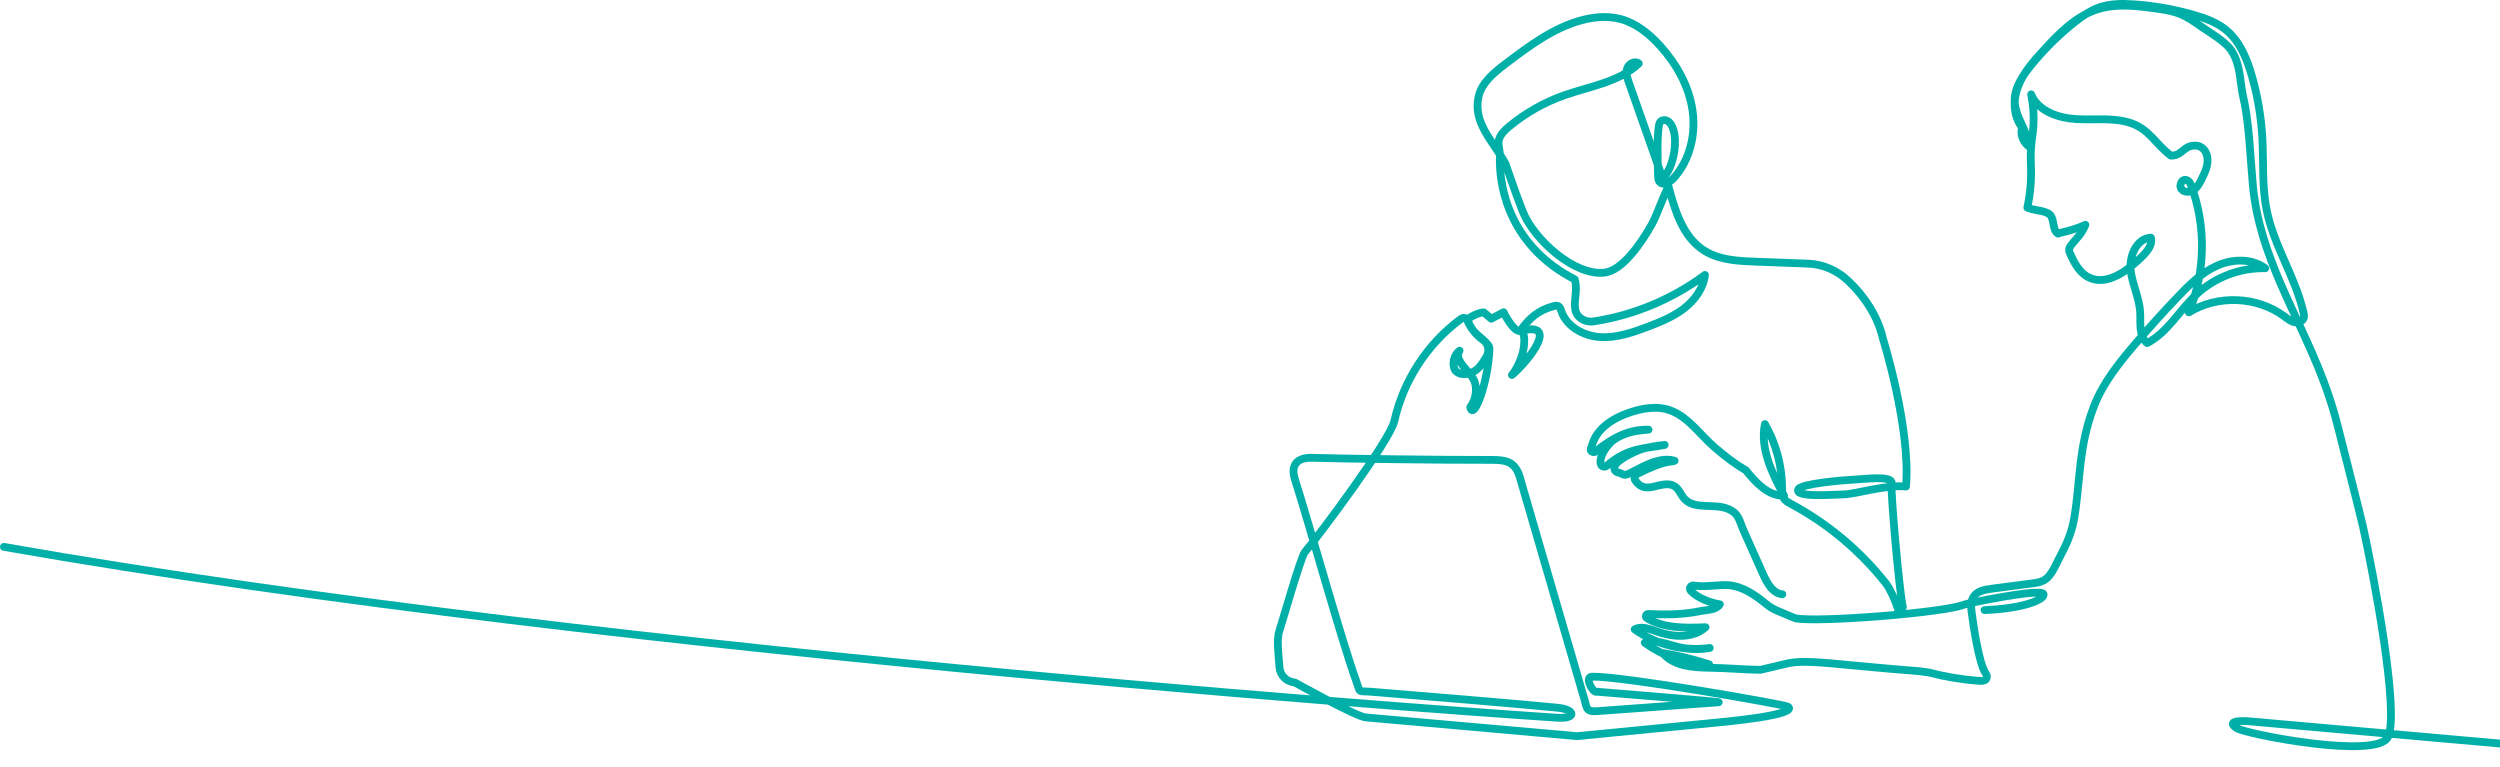
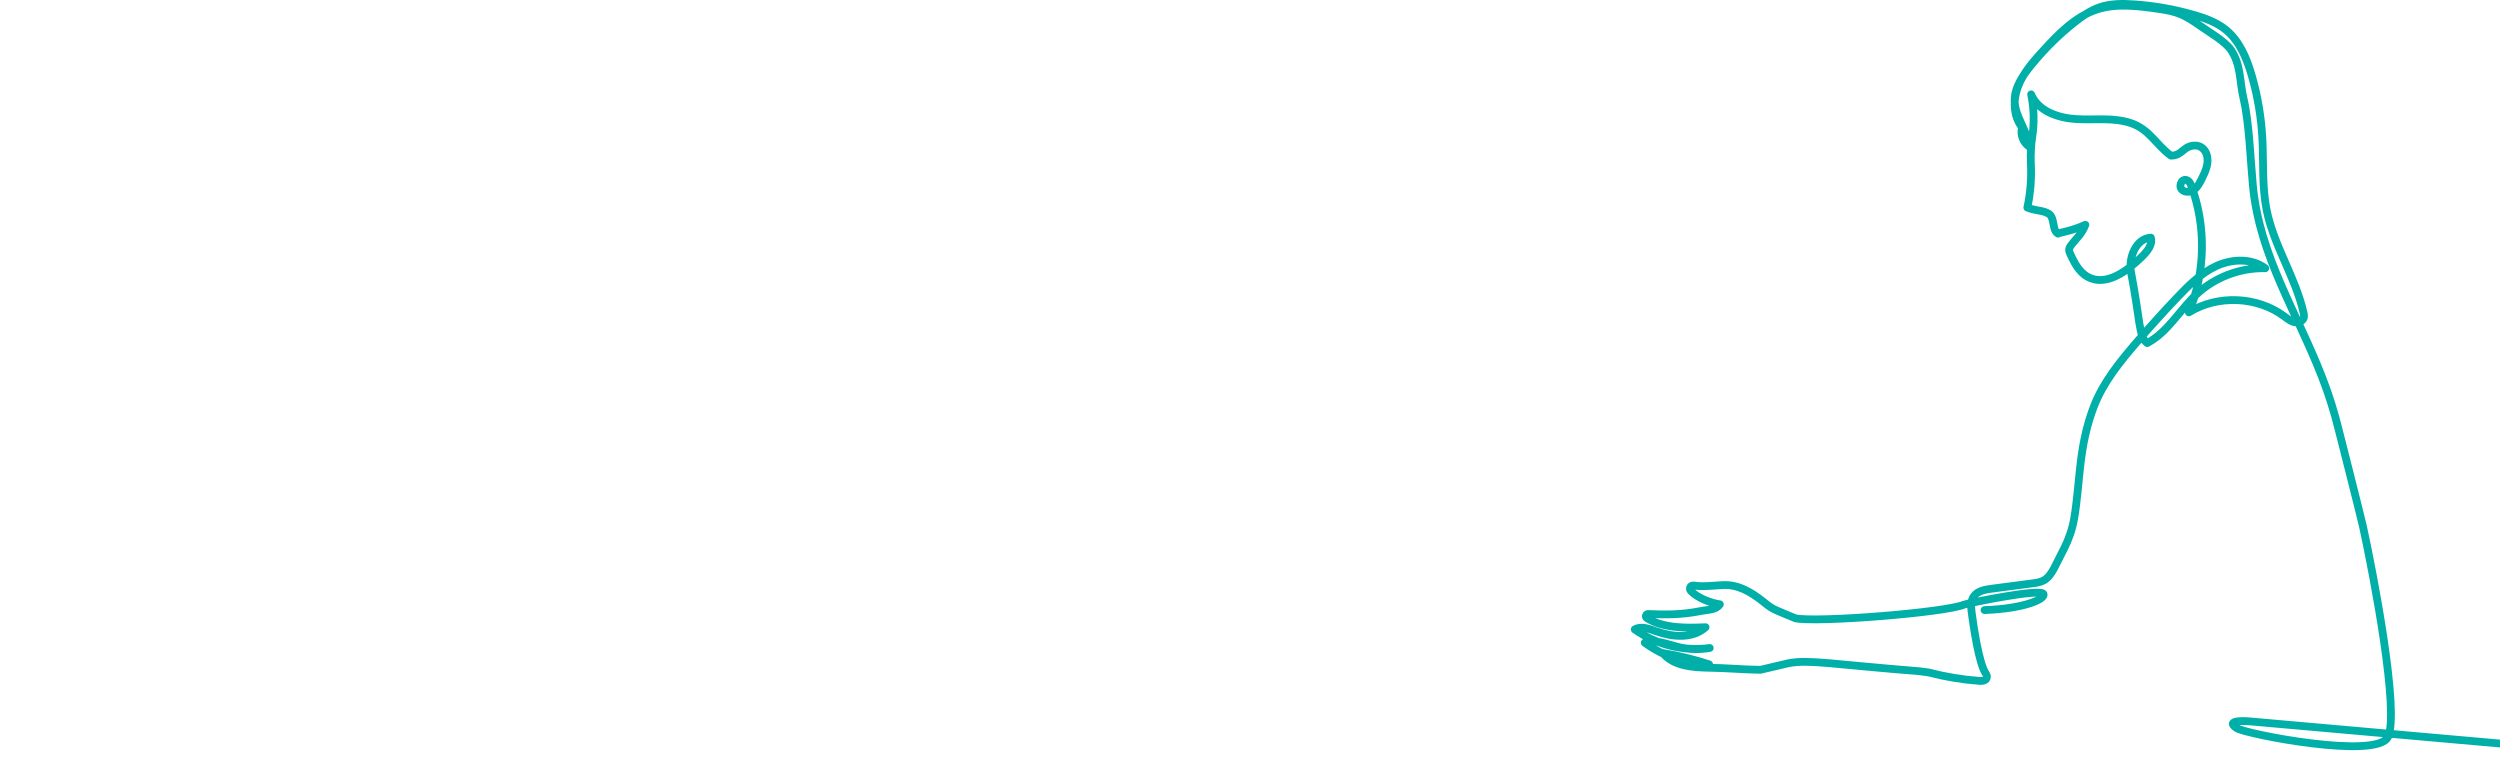
<svg xmlns="http://www.w3.org/2000/svg" width="962" height="295" viewBox="0 0 962 295" fill="none">
  <g clip-path="url(#clip0_1219_9286)">
-     <path d="M685.837 228.687C682.147 228.312 679.995 224.449 678.48 221.059C675.99 215.487 673.5 209.914 671.01 204.342C669.292 200.494 669.262 197.719 665.137 195.904C659.7 193.504 652.155 196.339 648.157 191.937C646.792 190.429 646.132 188.284 644.445 187.159C642.21 185.667 639.24 186.582 636.622 187.204C633.825 187.872 631.305 187.999 629.227 184.812C628.68 183.979 629.01 182.892 629.895 182.434C641.145 176.689 642.577 178.099 644.392 177.297C637.732 175.324 630.277 180.919 626.025 182.577C625.387 182.824 624.682 182.712 624.105 182.344C623.145 181.729 621.652 182.044 621.24 180.552C620.527 177.942 626.782 174.912 629.415 173.712C632.902 172.122 636.772 171.649 640.575 171.192C632.85 172.789 626.76 171.942 618.307 179.217C617.542 179.877 616.297 179.599 615.997 178.639C615.135 175.917 618.322 171.019 621.345 168.987C625.125 166.444 629.805 165.604 634.357 165.334C627.15 165.124 620.392 168.342 613.935 173.847C613.432 174.057 612.825 174.027 612.412 173.667C611.685 173.044 612.42 172.137 612.645 171.289C613.927 166.459 618.24 161.997 625.92 159.154C631.605 157.054 637.965 155.854 643.537 158.239C650.242 161.104 654.48 167.682 660.06 172.377C664.17 175.834 667.027 178.144 671.79 180.964C675.652 185.719 680.4 190.902 686.52 190.774C681.945 182.202 677.22 172.729 679.132 163.197C683.452 170.719 685.762 179.389 685.755 188.067C685.755 189.319 685.725 190.639 686.37 191.712C686.985 192.724 688.087 193.317 689.137 193.879C703.26 201.439 715.8 211.939 725.715 224.517C727.23 226.437 729.285 230.914 730.29 234.214L732.217 233.659C730.792 227.119 727.395 188.637 727.875 185.427C726.892 183.139 718.215 184.294 713.625 184.534C708.375 184.812 693.247 186.154 692.04 188.209C690.112 191.502 704.91 190.377 709.545 190.242C714.187 190.107 725.625 186.462 733.432 187.212C735.352 164.884 724.552 130.302 724.552 130.302C722.737 122.172 717.697 114.177 711.292 108.177C711.24 108.132 711.195 108.087 711.142 108.034C706.957 104.059 701.52 101.659 695.745 101.449L675.57 100.692C668.7 100.437 661.455 100.069 655.665 96.357C647.595 91.189 644.527 81.087 642.06 71.824C639.742 75.897 637.755 82.557 635.445 86.629C630.99 94.474 624.015 104.157 617.415 104.914C605.82 106.249 590.212 92.142 585.922 81.289C583.065 74.059 579.315 63.004 579.315 63.004C574.327 54.034 566.775 47.322 568.927 37.294C570.105 31.804 574.882 27.949 579.352 24.552C588.337 17.734 597.615 10.767 608.497 7.812C613.41 6.477 618.66 6.019 623.58 7.324C629.595 8.922 634.65 13.032 638.827 17.644C645.135 24.619 649.935 33.192 651.285 42.499C652.635 51.807 650.227 61.849 643.837 68.749C642.367 70.332 639.562 71.689 638.4 69.657C638.175 69.259 638.07 68.809 638.055 68.359C637.905 63.979 637.5 52.287 638.415 47.952C638.902 45.627 641.58 45.717 642.9 47.689C646.455 53.022 643.755 65.434 639.742 68.547C635.437 56.314 631.125 44.074 626.82 31.842C626.19 30.049 625.552 28.092 626.145 26.284C626.737 24.477 629.167 23.209 630.607 24.447C622.905 31.677 611.67 33.207 601.71 36.747C594.112 39.447 586.995 43.489 580.785 48.627C579.142 49.992 577.492 51.529 576.847 53.562C576.21 55.602 577.23 57.747 577.155 59.877C576.63 74.449 582.622 95.562 605.955 107.487C607.635 112.932 603.802 119.179 608.272 122.479C609.727 123.552 611.587 123.934 613.372 123.657C628.77 121.279 643.56 115.084 656.07 105.792C655.455 110.967 652.132 115.519 648 118.699C643.875 121.879 638.97 123.874 634.102 125.727C628.177 127.977 621.982 130.107 615.652 129.694C609.322 129.274 602.79 125.689 600.787 119.674C600.555 118.984 600.337 118.212 599.715 117.844C599.167 117.529 598.485 117.627 597.877 117.792C592.057 119.299 588.405 122.419 584.985 127.369M584.985 127.369C587.76 127.977 585.997 135.634 585.997 135.634C585.997 135.634 584.662 140.802 581.79 144.304C588.03 139.039 600.577 123.327 584.985 127.369ZM584.985 127.369C582.3 127.804 578.572 120.154 578.572 120.154L573.832 122.652L570.952 120.199C570.952 120.199 568.687 120.177 565.087 122.547C564.622 124.429 566.482 126.454 566.955 127.234C567.862 128.749 573.217 132.154 573.15 134.104C572.73 146.989 567.052 162.274 565.74 156.687C568.117 153.544 568.807 148.579 566.625 145.294C564.442 142.009 559.365 138.162 561.63 134.937C559.432 136.632 558.66 139.932 559.875 142.422C562.05 145.084 566.557 144.034 568.957 141.567C570.232 140.254 571.162 138.679 572.07 137.082C573.262 134.982 572.722 132.297 570.757 130.894C568.207 129.072 566.122 126.589 564.825 123.739C564.577 123.192 564.3 122.584 563.737 122.374C563.085 122.134 562.395 122.562 561.832 122.974C549.157 132.424 540.022 146.509 536.565 161.937C535.005 169.384 507.195 206.487 502.087 212.487C500.527 214.317 493.162 240.267 492.367 242.539C491.572 244.834 491.662 247.332 491.805 249.754C491.947 252.147 492.135 254.547 492.36 256.932C492.652 259.999 495.135 262.392 498.202 262.609C498.202 262.609 521.797 275.719 525.435 276.049L606.817 283.272L660.93 278.007C662.707 277.834 692.197 275.179 688.05 271.917C687.165 271.219 624.652 260.172 612.667 260.374C609.502 260.427 612.997 266.877 614.445 266.172C614.445 266.172 662.715 270.064 661.342 270.237L614.64 273.649C609.757 274.002 610.837 272.239 609.09 267.087L584.64 183.012C582.735 177.634 579.555 176.944 573.81 176.967C555.652 177.027 514.447 176.494 505.14 176.157C499.012 175.932 496.537 178.999 498.292 184.489C504.397 203.727 516.217 246.409 521.917 262.212C523.642 266.989 522.292 265.752 527.805 266.202C541.972 267.357 584.91 270.867 599.46 272.344C606.405 273.042 606.825 276.882 598.597 276.139C598.597 276.139 242.122 252.859 1.492 210.432" stroke="#00B0A8" stroke-width="3" stroke-linecap="round" stroke-linejoin="round" />
-     <path d="M1035.42 292.615L865.387 277.555C865.387 277.555 855.457 276.745 860.684 280.187C864.232 282.52 914.797 292.345 918.907 283.577C923.384 274.037 913.507 221.867 909.262 202.547C908.392 198.61 899.857 165.093 899.857 165.093C898.229 158.485 896.182 151.998 893.737 145.653C883.852 119.965 869.497 98.748 866.909 71.41C866.009 61.892 865.514 47.32 863.332 38.013C861.749 31.277 862.379 25.045 858.532 19.3C856.267 15.918 850.259 12.505 846.929 10.158C840.577 5.673 838.057 4.465 830.354 3.385C822.539 2.29 814.409 1.218 806.909 3.647C798.599 6.34 792.239 12.932 786.337 19.367C782.549 23.508 778.717 27.797 776.647 33.01C774.577 38.222 774.592 44.627 778.102 49C777.299 51.91 778.544 54.73 780.734 56.373C780.284 50.305 775.469 45.16 775.244 39.078C775.049 33.73 778.432 28.922 781.792 24.835C786.734 18.805 792.292 13.307 798.412 8.47C801.337 6.152 804.449 3.985 807.982 2.777C812.189 1.345 816.742 1.36 821.174 1.667C829.004 2.2 836.752 3.58 844.282 5.763C848.602 7.015 852.937 8.59 856.439 11.41C861.839 15.768 864.614 22.57 866.527 29.238C868.762 37.03 870.112 45.078 870.554 53.178C871.057 62.447 870.382 71.838 872.227 80.935C875.009 94.645 883.319 106.713 886.409 120.355C886.649 121.405 886.852 122.538 885.614 123.468C885.014 123.918 884.257 124.12 883.514 124.068C881.767 123.933 880.409 122.778 879.044 121.765C868.597 113.988 853.364 113.343 842.287 120.198C848.714 104.695 848.999 86.733 843.037 71.043C842.842 70.525 842.534 70.052 842.114 69.707C839.932 67.93 838.154 71.275 839.474 72.835C840.599 74.162 842.797 74.028 844.214 73.022C845.632 72.017 846.457 70.397 847.229 68.838C848.714 65.845 850.237 62.62 849.044 59.23C848.407 57.415 846.787 56.042 844.867 56.005C840.097 55.922 839.864 59.95 835.364 59.89C829.439 55.487 827.107 49.742 819.884 47.343C813.239 45.138 806.017 46.225 799.034 45.835C792.044 45.445 784.244 42.782 781.582 36.31C782.707 41.74 782.842 47.373 781.987 52.855C781.829 53.852 781.694 54.85 781.627 55.855L781.514 57.55C781.394 59.373 781.387 61.203 781.477 63.025C781.769 68.672 781.312 74.358 780.119 79.885C782.609 80.905 785.414 81.032 786.802 81.535C788.819 82.27 789.359 82.81 789.899 84.895C790.372 86.695 790.327 88.945 791.917 89.912C792.734 89.418 797.114 88.93 802.447 86.507C801.097 90.138 798.937 91.66 796.649 94.787C796.124 95.5 796.049 96.453 796.417 97.255C797.939 100.555 799.762 104.575 803.399 106.555C810.382 110.365 818.504 104.373 824.182 98.8C826.214 96.797 828.434 94.18 827.639 91.442C822.142 91.772 819.277 98.507 819.884 103.983C820.492 109.458 823.222 114.565 823.529 120.063C823.769 124.293 822.899 129.408 826.244 132.01C834.179 127.848 838.687 119.32 845.257 113.223C852.329 106.653 862.019 102.985 871.672 103.225C866.414 99.31 858.929 99.603 852.959 102.31C846.884 105.07 842.062 109.953 837.479 114.783C832.342 120.19 827.339 125.725 822.472 131.38C815.917 138.993 809.384 146.95 805.754 156.34C799.702 172.008 800.512 185.71 798.149 199.465C797.444 203.553 796.079 207.497 794.204 211.195L790.432 218.635C789.442 220.45 788.287 222.302 786.479 223.315C785.137 224.072 783.569 224.282 782.039 224.485C776.804 225.175 771.562 225.857 766.327 226.547C763.829 226.877 761.039 227.365 759.562 229.412C758.339 231.107 758.392 233.387 758.669 235.45C759.359 240.617 761.429 255.325 764.144 259.195C764.407 259.562 764.572 260.005 764.557 260.455C764.512 261.925 762.884 262.097 761.647 262.007C755.069 261.527 748.544 260.44 742.169 258.767L738.734 258.302C705.457 255.67 696.074 253.697 688.207 255.205L677.407 257.747C670.237 257.635 664.994 257.065 657.824 256.952C651.329 256.847 643.949 256.337 639.847 251.297C645.884 252.28 651.847 253.735 657.659 255.632C648.809 255.527 640.019 252.572 632.902 247.315C637.004 245.92 641.384 247.878 645.599 248.92C649.619 249.91 653.842 250.053 657.914 249.34C647.849 250.713 637.297 248.103 629.039 242.193C631.477 240.783 634.514 241.937 637.162 242.89C643.499 245.17 651.329 245.89 656.302 241.352C648.592 241.697 640.154 241.795 633.742 237.865C632.984 237.4 633.329 236.23 634.214 236.267C640.469 236.53 647.032 236.65 654.464 235.12C657.074 234.58 660.389 234.797 661.799 232.54C658.439 232.067 653.174 230.155 650.594 227.32C649.814 226.457 650.594 225.1 651.734 225.31C655.792 226.045 661.927 224.89 665.204 225.182C670.702 225.67 675.412 228.978 679.739 232.51C680.954 233.5 682.297 234.325 683.744 234.94C686.399 236.065 690.539 237.82 690.914 237.932C699.314 239.612 748.507 235.75 755.797 232.653C756.892 232.188 785.264 226.322 786.344 228.557C787.229 230.357 779.497 234.175 763.649 234.76" stroke="#00B0A8" stroke-width="3" stroke-linecap="round" stroke-linejoin="round" />
+     <path d="M1035.42 292.615L865.387 277.555C865.387 277.555 855.457 276.745 860.684 280.187C864.232 282.52 914.797 292.345 918.907 283.577C923.384 274.037 913.507 221.867 909.262 202.547C908.392 198.61 899.857 165.093 899.857 165.093C898.229 158.485 896.182 151.998 893.737 145.653C883.852 119.965 869.497 98.748 866.909 71.41C866.009 61.892 865.514 47.32 863.332 38.013C861.749 31.277 862.379 25.045 858.532 19.3C856.267 15.918 850.259 12.505 846.929 10.158C840.577 5.673 838.057 4.465 830.354 3.385C822.539 2.29 814.409 1.218 806.909 3.647C798.599 6.34 792.239 12.932 786.337 19.367C782.549 23.508 778.717 27.797 776.647 33.01C774.577 38.222 774.592 44.627 778.102 49C777.299 51.91 778.544 54.73 780.734 56.373C780.284 50.305 775.469 45.16 775.244 39.078C775.049 33.73 778.432 28.922 781.792 24.835C786.734 18.805 792.292 13.307 798.412 8.47C801.337 6.152 804.449 3.985 807.982 2.777C812.189 1.345 816.742 1.36 821.174 1.667C829.004 2.2 836.752 3.58 844.282 5.763C848.602 7.015 852.937 8.59 856.439 11.41C861.839 15.768 864.614 22.57 866.527 29.238C868.762 37.03 870.112 45.078 870.554 53.178C871.057 62.447 870.382 71.838 872.227 80.935C875.009 94.645 883.319 106.713 886.409 120.355C886.649 121.405 886.852 122.538 885.614 123.468C885.014 123.918 884.257 124.12 883.514 124.068C881.767 123.933 880.409 122.778 879.044 121.765C868.597 113.988 853.364 113.343 842.287 120.198C848.714 104.695 848.999 86.733 843.037 71.043C842.842 70.525 842.534 70.052 842.114 69.707C839.932 67.93 838.154 71.275 839.474 72.835C840.599 74.162 842.797 74.028 844.214 73.022C845.632 72.017 846.457 70.397 847.229 68.838C848.714 65.845 850.237 62.62 849.044 59.23C848.407 57.415 846.787 56.042 844.867 56.005C840.097 55.922 839.864 59.95 835.364 59.89C829.439 55.487 827.107 49.742 819.884 47.343C813.239 45.138 806.017 46.225 799.034 45.835C792.044 45.445 784.244 42.782 781.582 36.31C782.707 41.74 782.842 47.373 781.987 52.855C781.829 53.852 781.694 54.85 781.627 55.855L781.514 57.55C781.394 59.373 781.387 61.203 781.477 63.025C781.769 68.672 781.312 74.358 780.119 79.885C782.609 80.905 785.414 81.032 786.802 81.535C788.819 82.27 789.359 82.81 789.899 84.895C790.372 86.695 790.327 88.945 791.917 89.912C792.734 89.418 797.114 88.93 802.447 86.507C801.097 90.138 798.937 91.66 796.649 94.787C796.124 95.5 796.049 96.453 796.417 97.255C797.939 100.555 799.762 104.575 803.399 106.555C810.382 110.365 818.504 104.373 824.182 98.8C826.214 96.797 828.434 94.18 827.639 91.442C822.142 91.772 819.277 98.507 819.884 103.983C823.769 124.293 822.899 129.408 826.244 132.01C834.179 127.848 838.687 119.32 845.257 113.223C852.329 106.653 862.019 102.985 871.672 103.225C866.414 99.31 858.929 99.603 852.959 102.31C846.884 105.07 842.062 109.953 837.479 114.783C832.342 120.19 827.339 125.725 822.472 131.38C815.917 138.993 809.384 146.95 805.754 156.34C799.702 172.008 800.512 185.71 798.149 199.465C797.444 203.553 796.079 207.497 794.204 211.195L790.432 218.635C789.442 220.45 788.287 222.302 786.479 223.315C785.137 224.072 783.569 224.282 782.039 224.485C776.804 225.175 771.562 225.857 766.327 226.547C763.829 226.877 761.039 227.365 759.562 229.412C758.339 231.107 758.392 233.387 758.669 235.45C759.359 240.617 761.429 255.325 764.144 259.195C764.407 259.562 764.572 260.005 764.557 260.455C764.512 261.925 762.884 262.097 761.647 262.007C755.069 261.527 748.544 260.44 742.169 258.767L738.734 258.302C705.457 255.67 696.074 253.697 688.207 255.205L677.407 257.747C670.237 257.635 664.994 257.065 657.824 256.952C651.329 256.847 643.949 256.337 639.847 251.297C645.884 252.28 651.847 253.735 657.659 255.632C648.809 255.527 640.019 252.572 632.902 247.315C637.004 245.92 641.384 247.878 645.599 248.92C649.619 249.91 653.842 250.053 657.914 249.34C647.849 250.713 637.297 248.103 629.039 242.193C631.477 240.783 634.514 241.937 637.162 242.89C643.499 245.17 651.329 245.89 656.302 241.352C648.592 241.697 640.154 241.795 633.742 237.865C632.984 237.4 633.329 236.23 634.214 236.267C640.469 236.53 647.032 236.65 654.464 235.12C657.074 234.58 660.389 234.797 661.799 232.54C658.439 232.067 653.174 230.155 650.594 227.32C649.814 226.457 650.594 225.1 651.734 225.31C655.792 226.045 661.927 224.89 665.204 225.182C670.702 225.67 675.412 228.978 679.739 232.51C680.954 233.5 682.297 234.325 683.744 234.94C686.399 236.065 690.539 237.82 690.914 237.932C699.314 239.612 748.507 235.75 755.797 232.653C756.892 232.188 785.264 226.322 786.344 228.557C787.229 230.357 779.497 234.175 763.649 234.76" stroke="#00B0A8" stroke-width="3" stroke-linecap="round" stroke-linejoin="round" />
  </g>
  <defs>
    <clipPath id="clip0_1219_9286">
      <rect width="1036.92" height="294.112" fill="white" />
    </clipPath>
  </defs>
</svg>